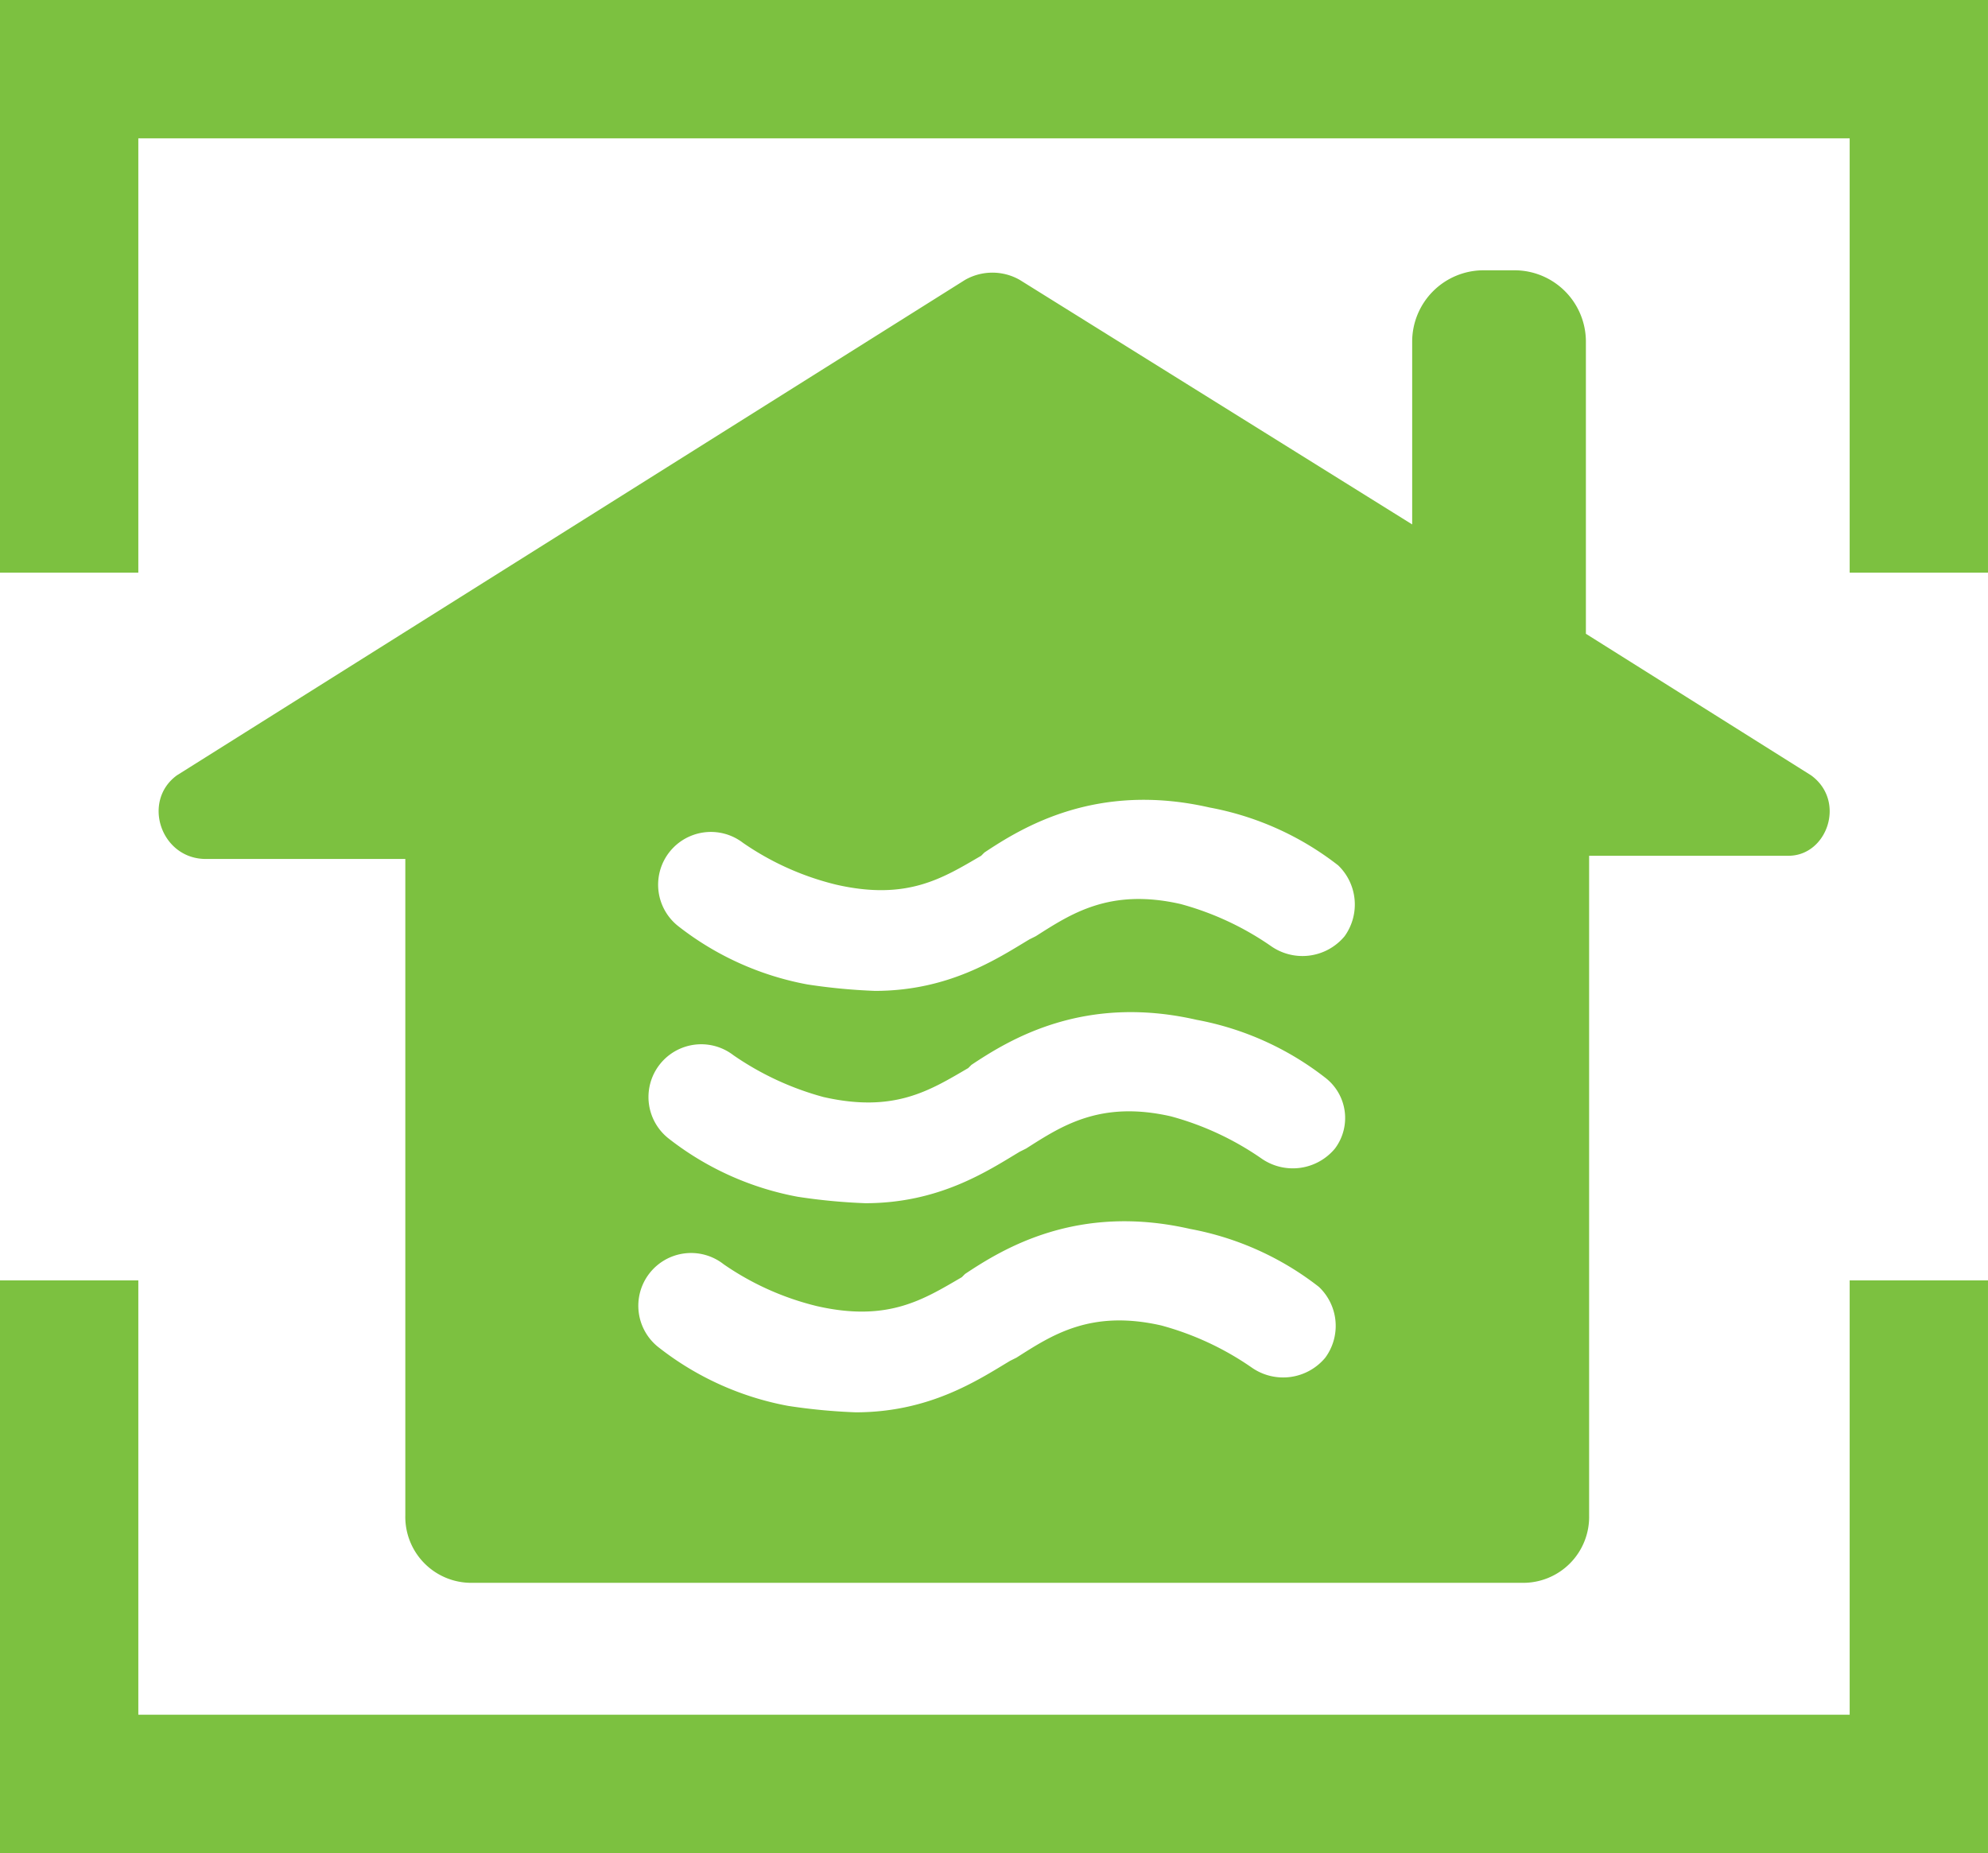
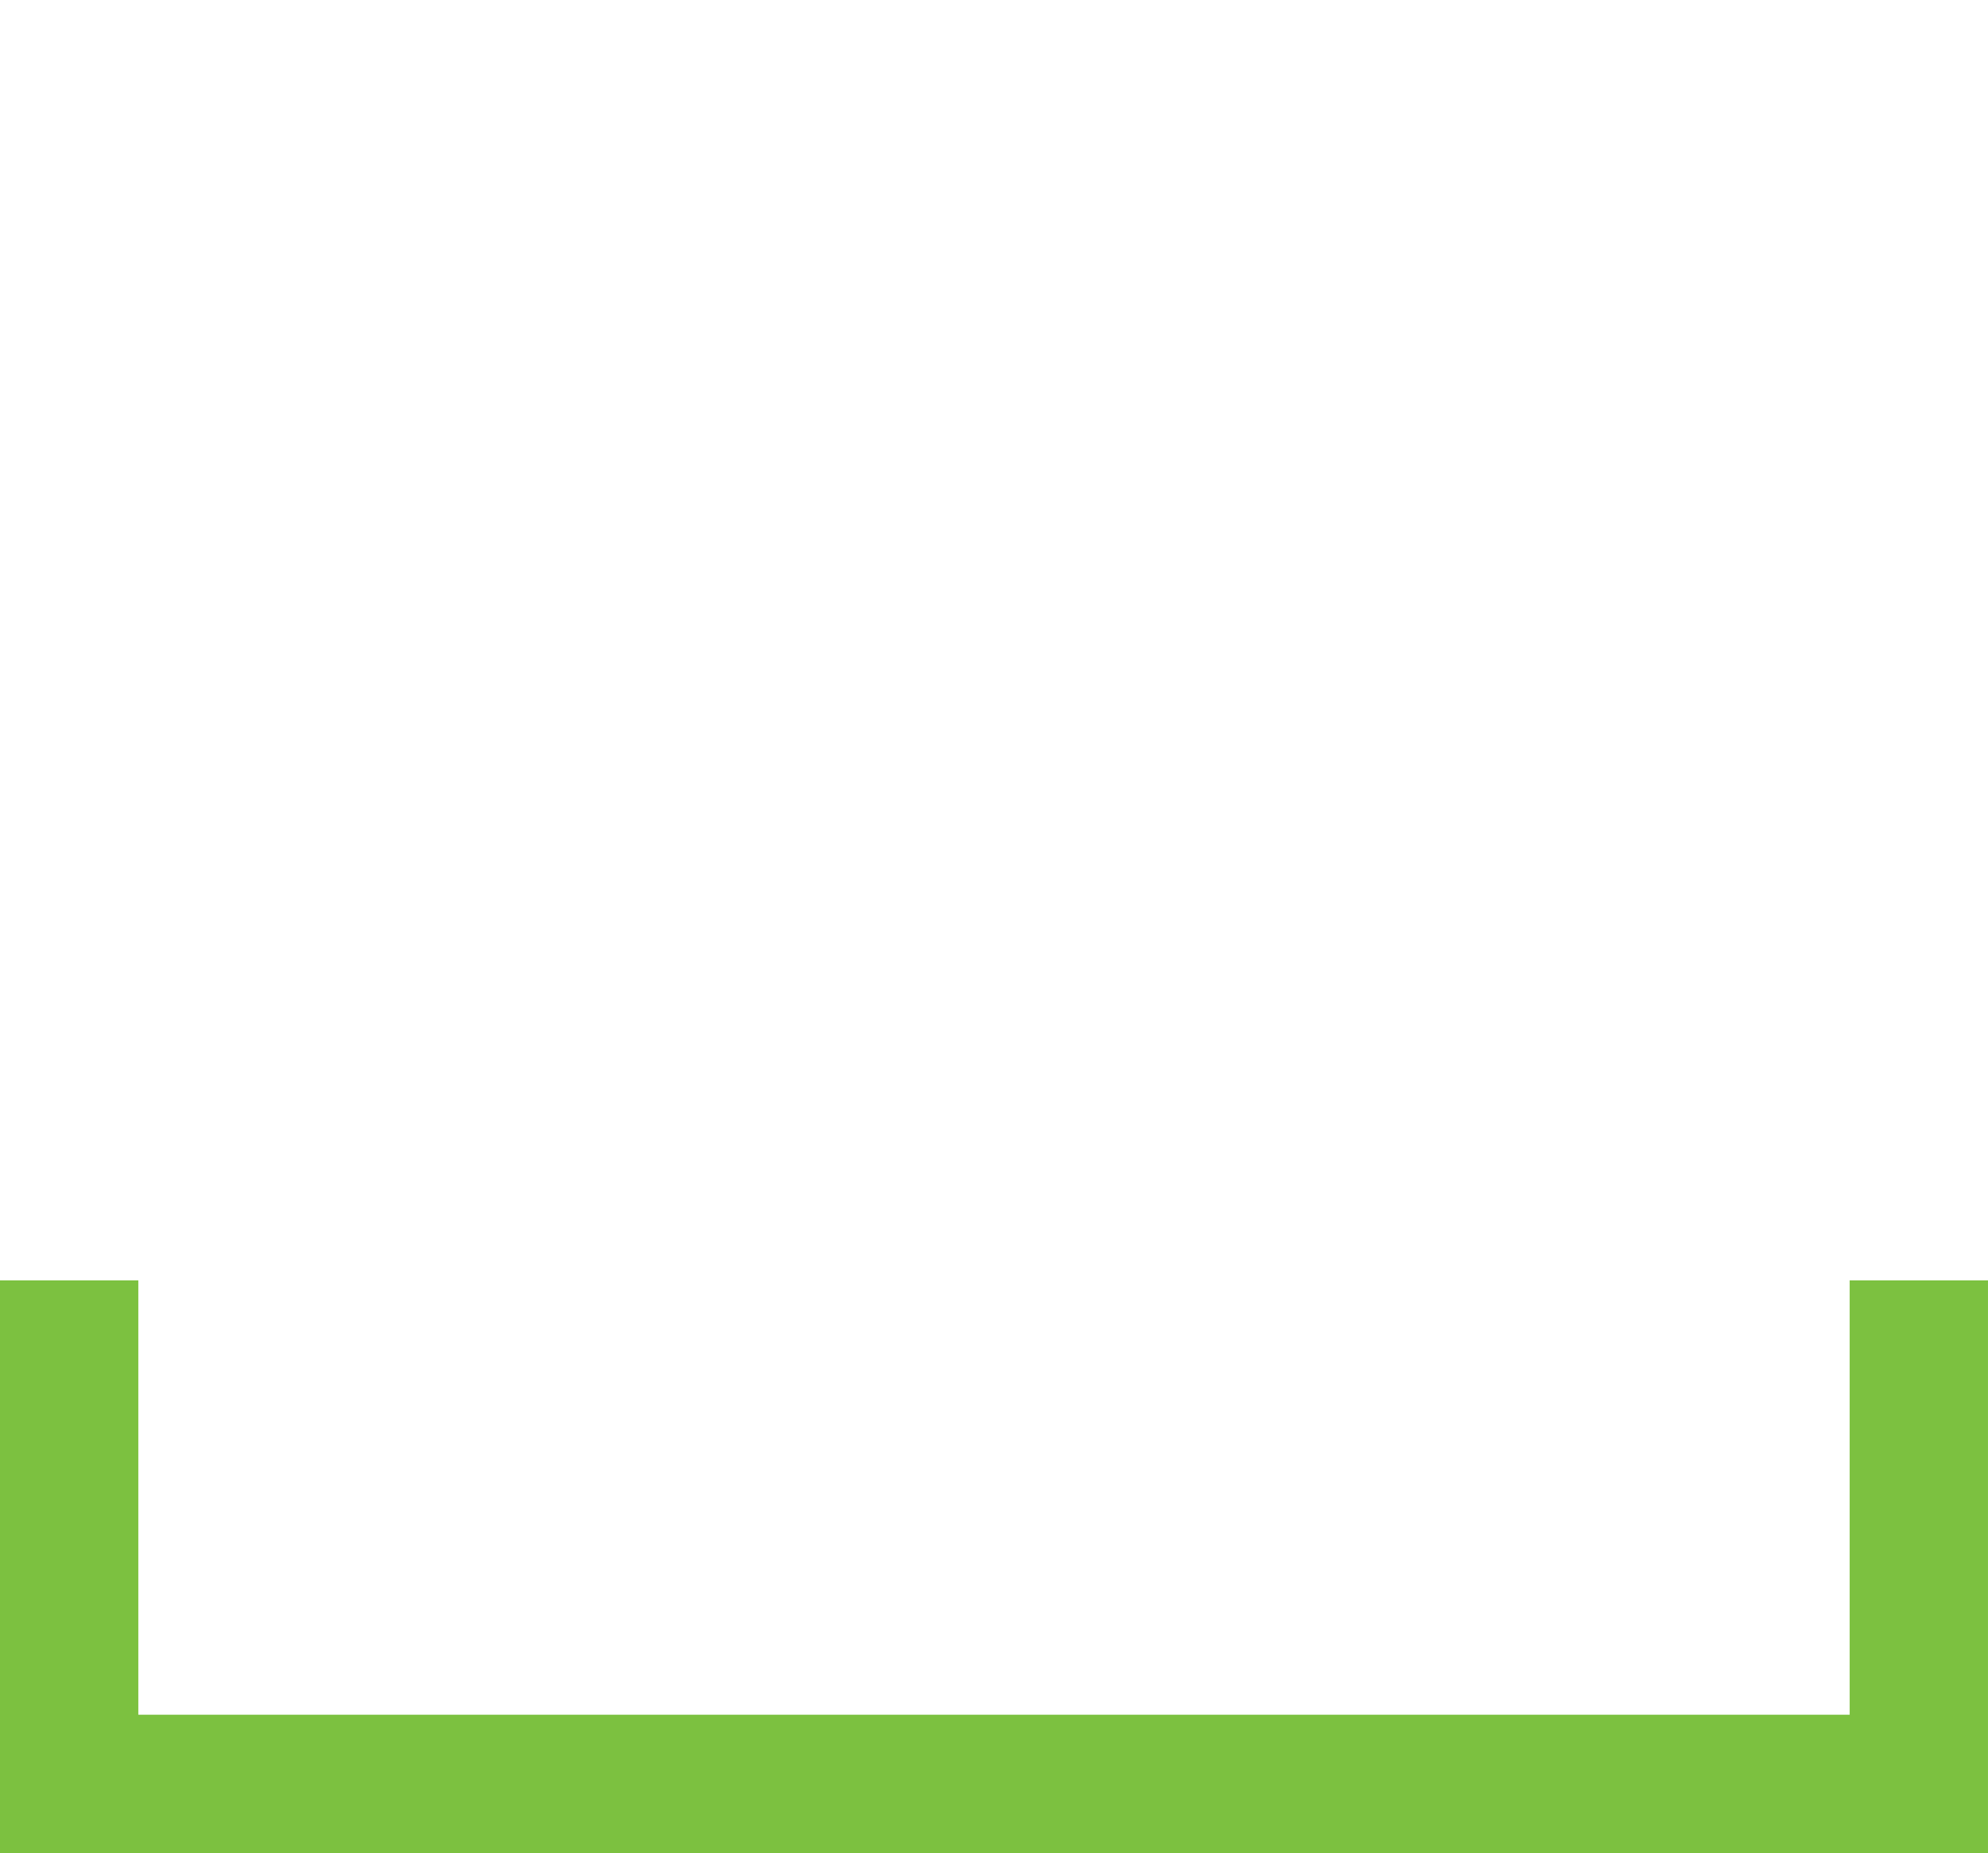
<svg xmlns="http://www.w3.org/2000/svg" width="180.001" height="167.766" viewBox="0 0 180.001 167.766">
  <g id="picto_Luften-2" data-name="picto Luften-2" transform="translate(0 0)">
    <g id="Calque_2" transform="translate(0 0)">
-       <path id="Tracé_121" data-name="Tracé 121" d="M186.576,33.724v39.32H199.1V21.2H19.1V73.045H31.624V33.724Z" transform="translate(-19.1 -21.2)" fill="#7cc140" />
      <path id="Tracé_122" data-name="Tracé 122" d="M31.624,100.32V61H19.1v51.845h180V61H186.576v39.32Z" transform="translate(-19.1 54.922)" fill="#7cc140" />
    </g>
    <g id="Calque_4" transform="translate(14.362 24.466)">
-       <path id="Tracé_123" data-name="Tracé 123" d="M173.65,75.328,153.262,62.513v-26.5a6.465,6.465,0,0,0-6.408-6.408h-2.913a6.465,6.465,0,0,0-6.408,6.408v16.6L102,30.474a5,5,0,0,0-4.951,0L25.688,75.328c-3.2,2.33-1.456,7.573,2.621,7.573H46.368v59.417a5.973,5.973,0,0,0,6.117,6.116h94.952a5.973,5.973,0,0,0,6.117-6.116V82.61h18.058C175.106,82.61,176.854,77.658,173.65,75.328Zm-43.981,52.718a4.96,4.96,0,0,1-6.7.874,26.519,26.519,0,0,0-8.155-3.786c-6.408-1.456-9.9.874-13.107,2.913l-.583.291c-2.913,1.748-7.282,4.66-13.981,4.66a53.362,53.362,0,0,1-6.117-.583,26.9,26.9,0,0,1-11.651-5.243A4.777,4.777,0,1,1,75.2,119.6a25.353,25.353,0,0,0,8.447,3.786c6.408,1.456,9.612-.583,13.107-2.621l.291-.291c3.5-2.33,10.194-6.408,20.388-4.078a26.9,26.9,0,0,1,11.651,5.243A4.859,4.859,0,0,1,129.669,128.046Zm.874-18.932a4.96,4.96,0,0,1-6.7.874,26.519,26.519,0,0,0-8.155-3.786c-6.408-1.456-9.9.874-13.107,2.913l-.583.291c-2.913,1.748-7.282,4.66-13.981,4.66a53.359,53.359,0,0,1-6.117-.583,26.9,26.9,0,0,1-11.651-5.243,4.777,4.777,0,1,1,5.825-7.573,26.519,26.519,0,0,0,8.155,3.786c6.408,1.456,9.612-.583,13.107-2.621l.291-.291c3.5-2.33,10.194-6.408,20.388-4.078a26.9,26.9,0,0,1,11.651,5.243A4.6,4.6,0,0,1,130.543,109.114Zm.874-19.223a4.96,4.96,0,0,1-6.7.874,26.519,26.519,0,0,0-8.155-3.786c-6.408-1.456-9.9.874-13.107,2.913l-.583.291c-2.913,1.748-7.282,4.66-13.981,4.66a53.358,53.358,0,0,1-6.117-.583,26.9,26.9,0,0,1-11.651-5.243,4.777,4.777,0,1,1,5.825-7.573A25.353,25.353,0,0,0,85.4,85.231c6.408,1.456,9.612-.583,13.107-2.621l.291-.291c3.5-2.33,10.194-6.408,20.388-4.078a26.9,26.9,0,0,1,11.651,5.243A4.919,4.919,0,0,1,131.417,89.891Z" transform="translate(-24.031 -29.6)" fill="#7cc140" />
-     </g>
+       </g>
  </g>
</svg>